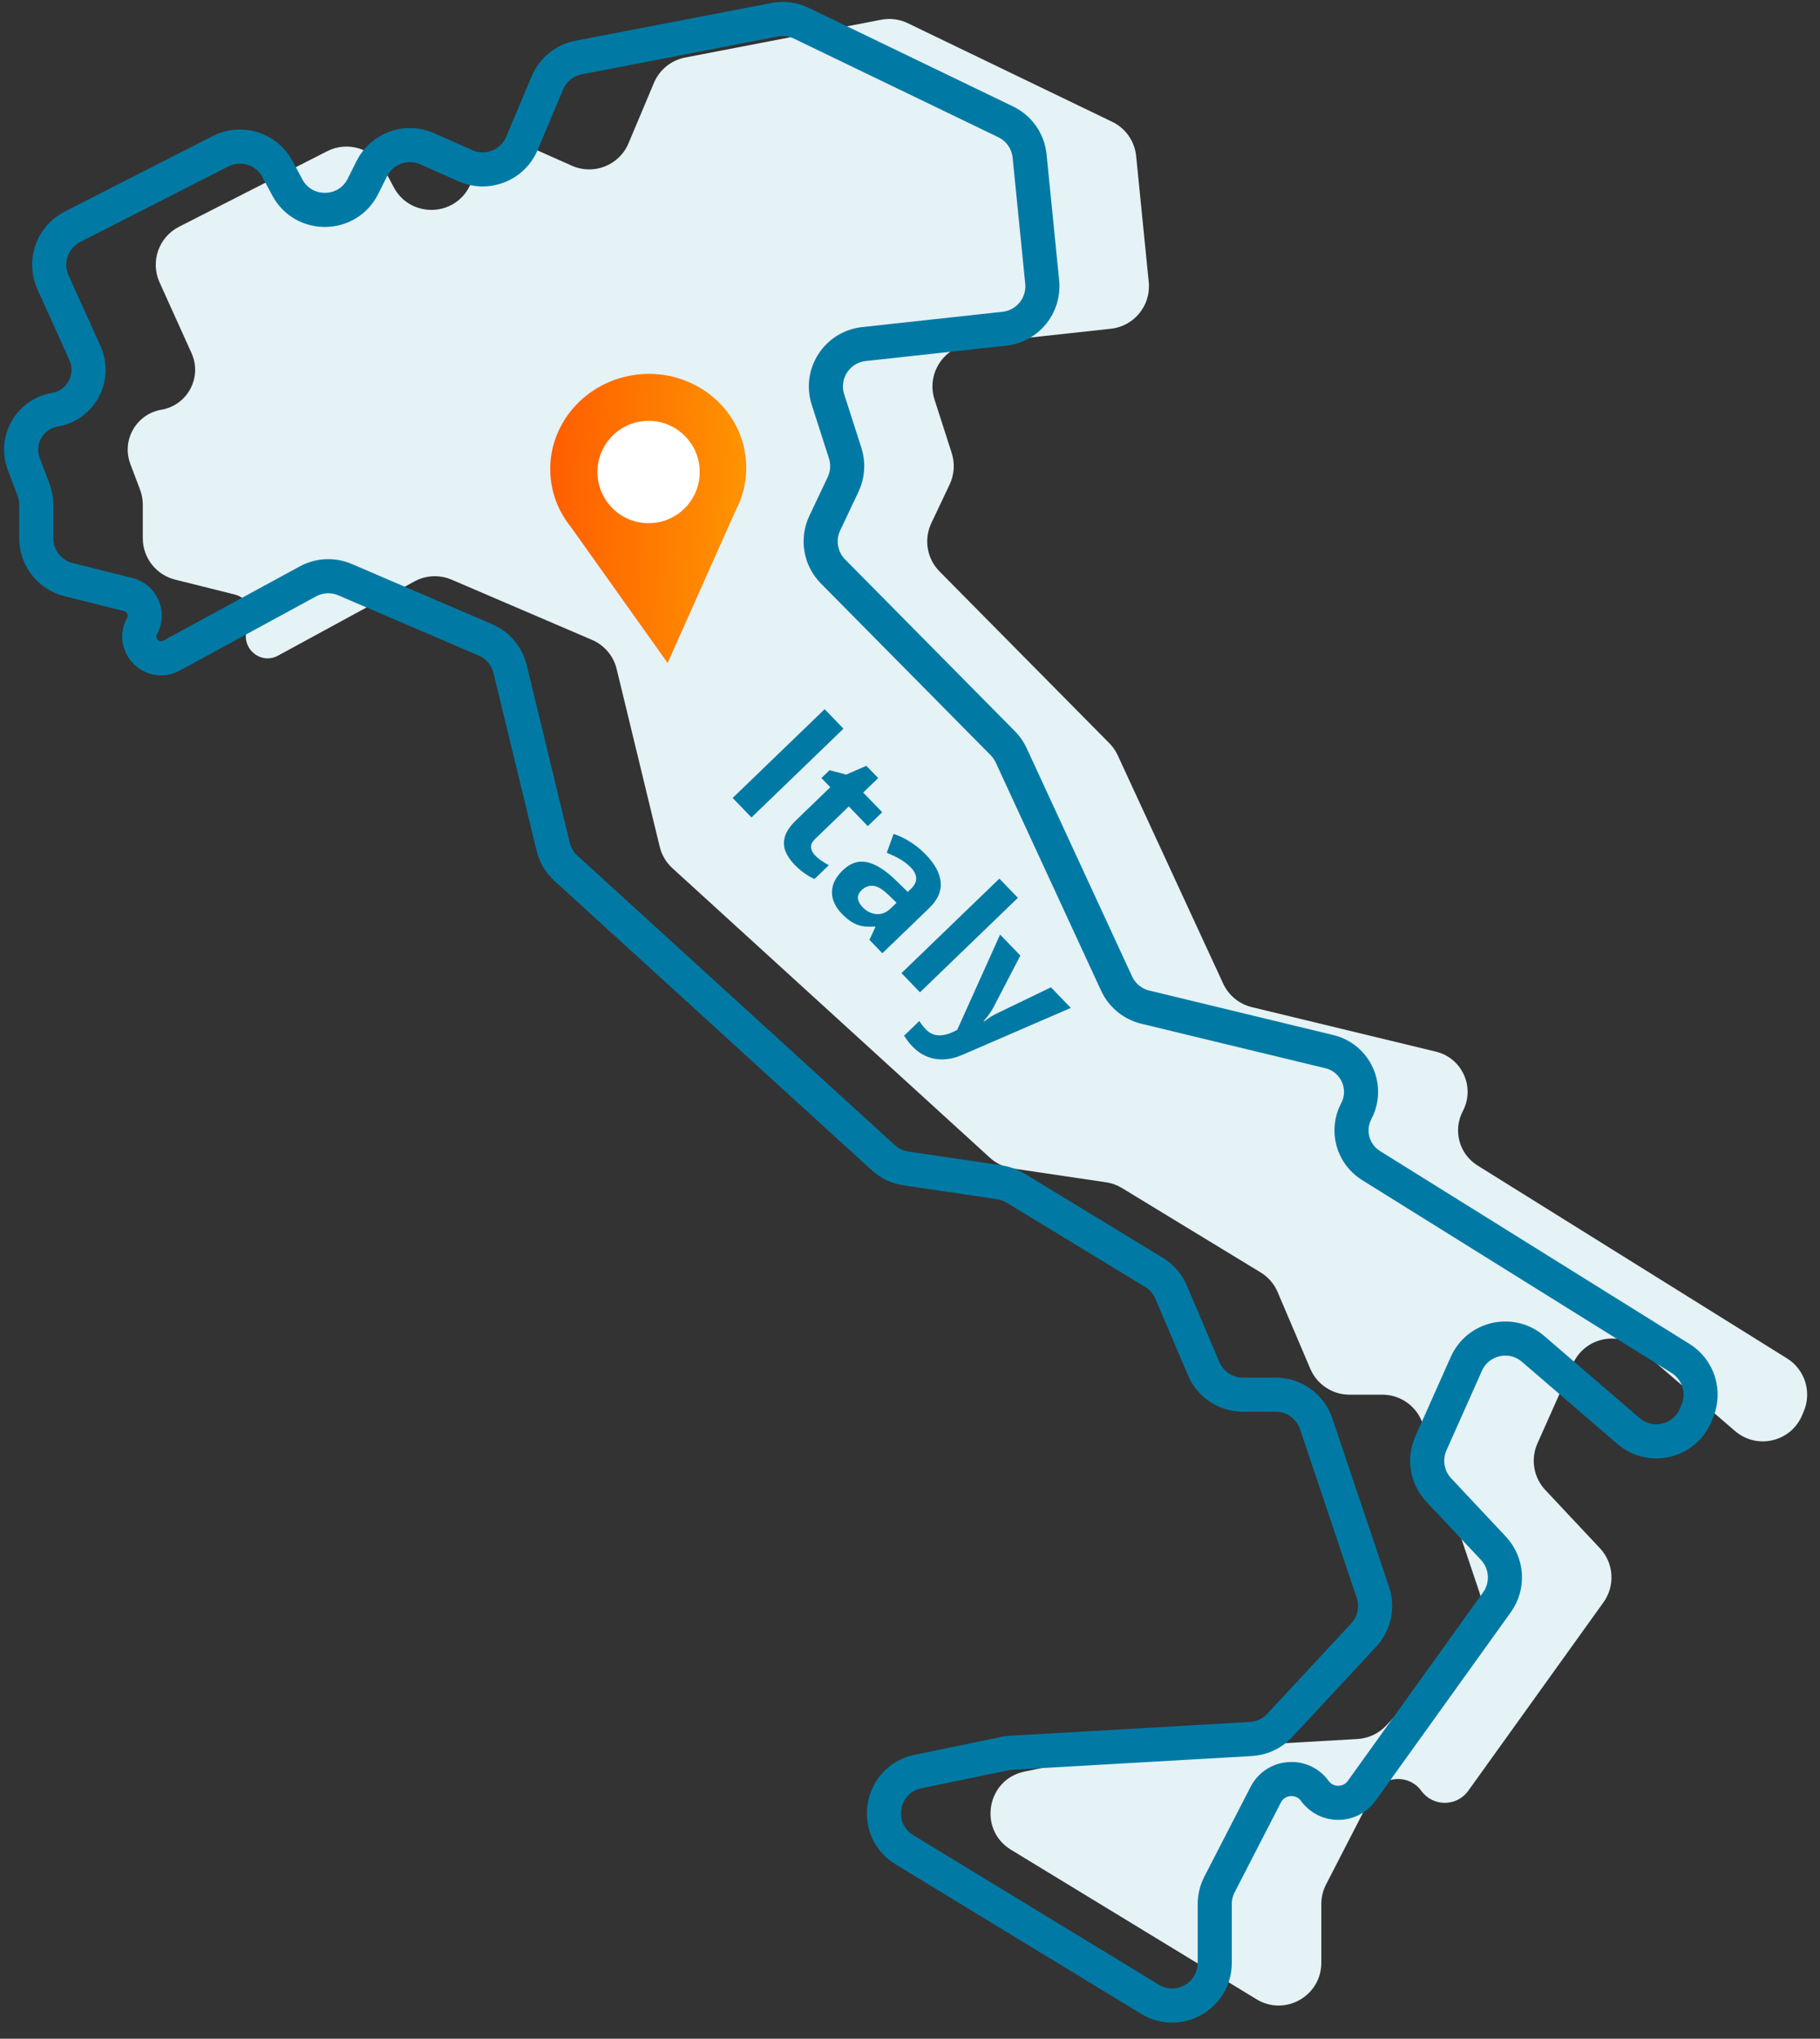
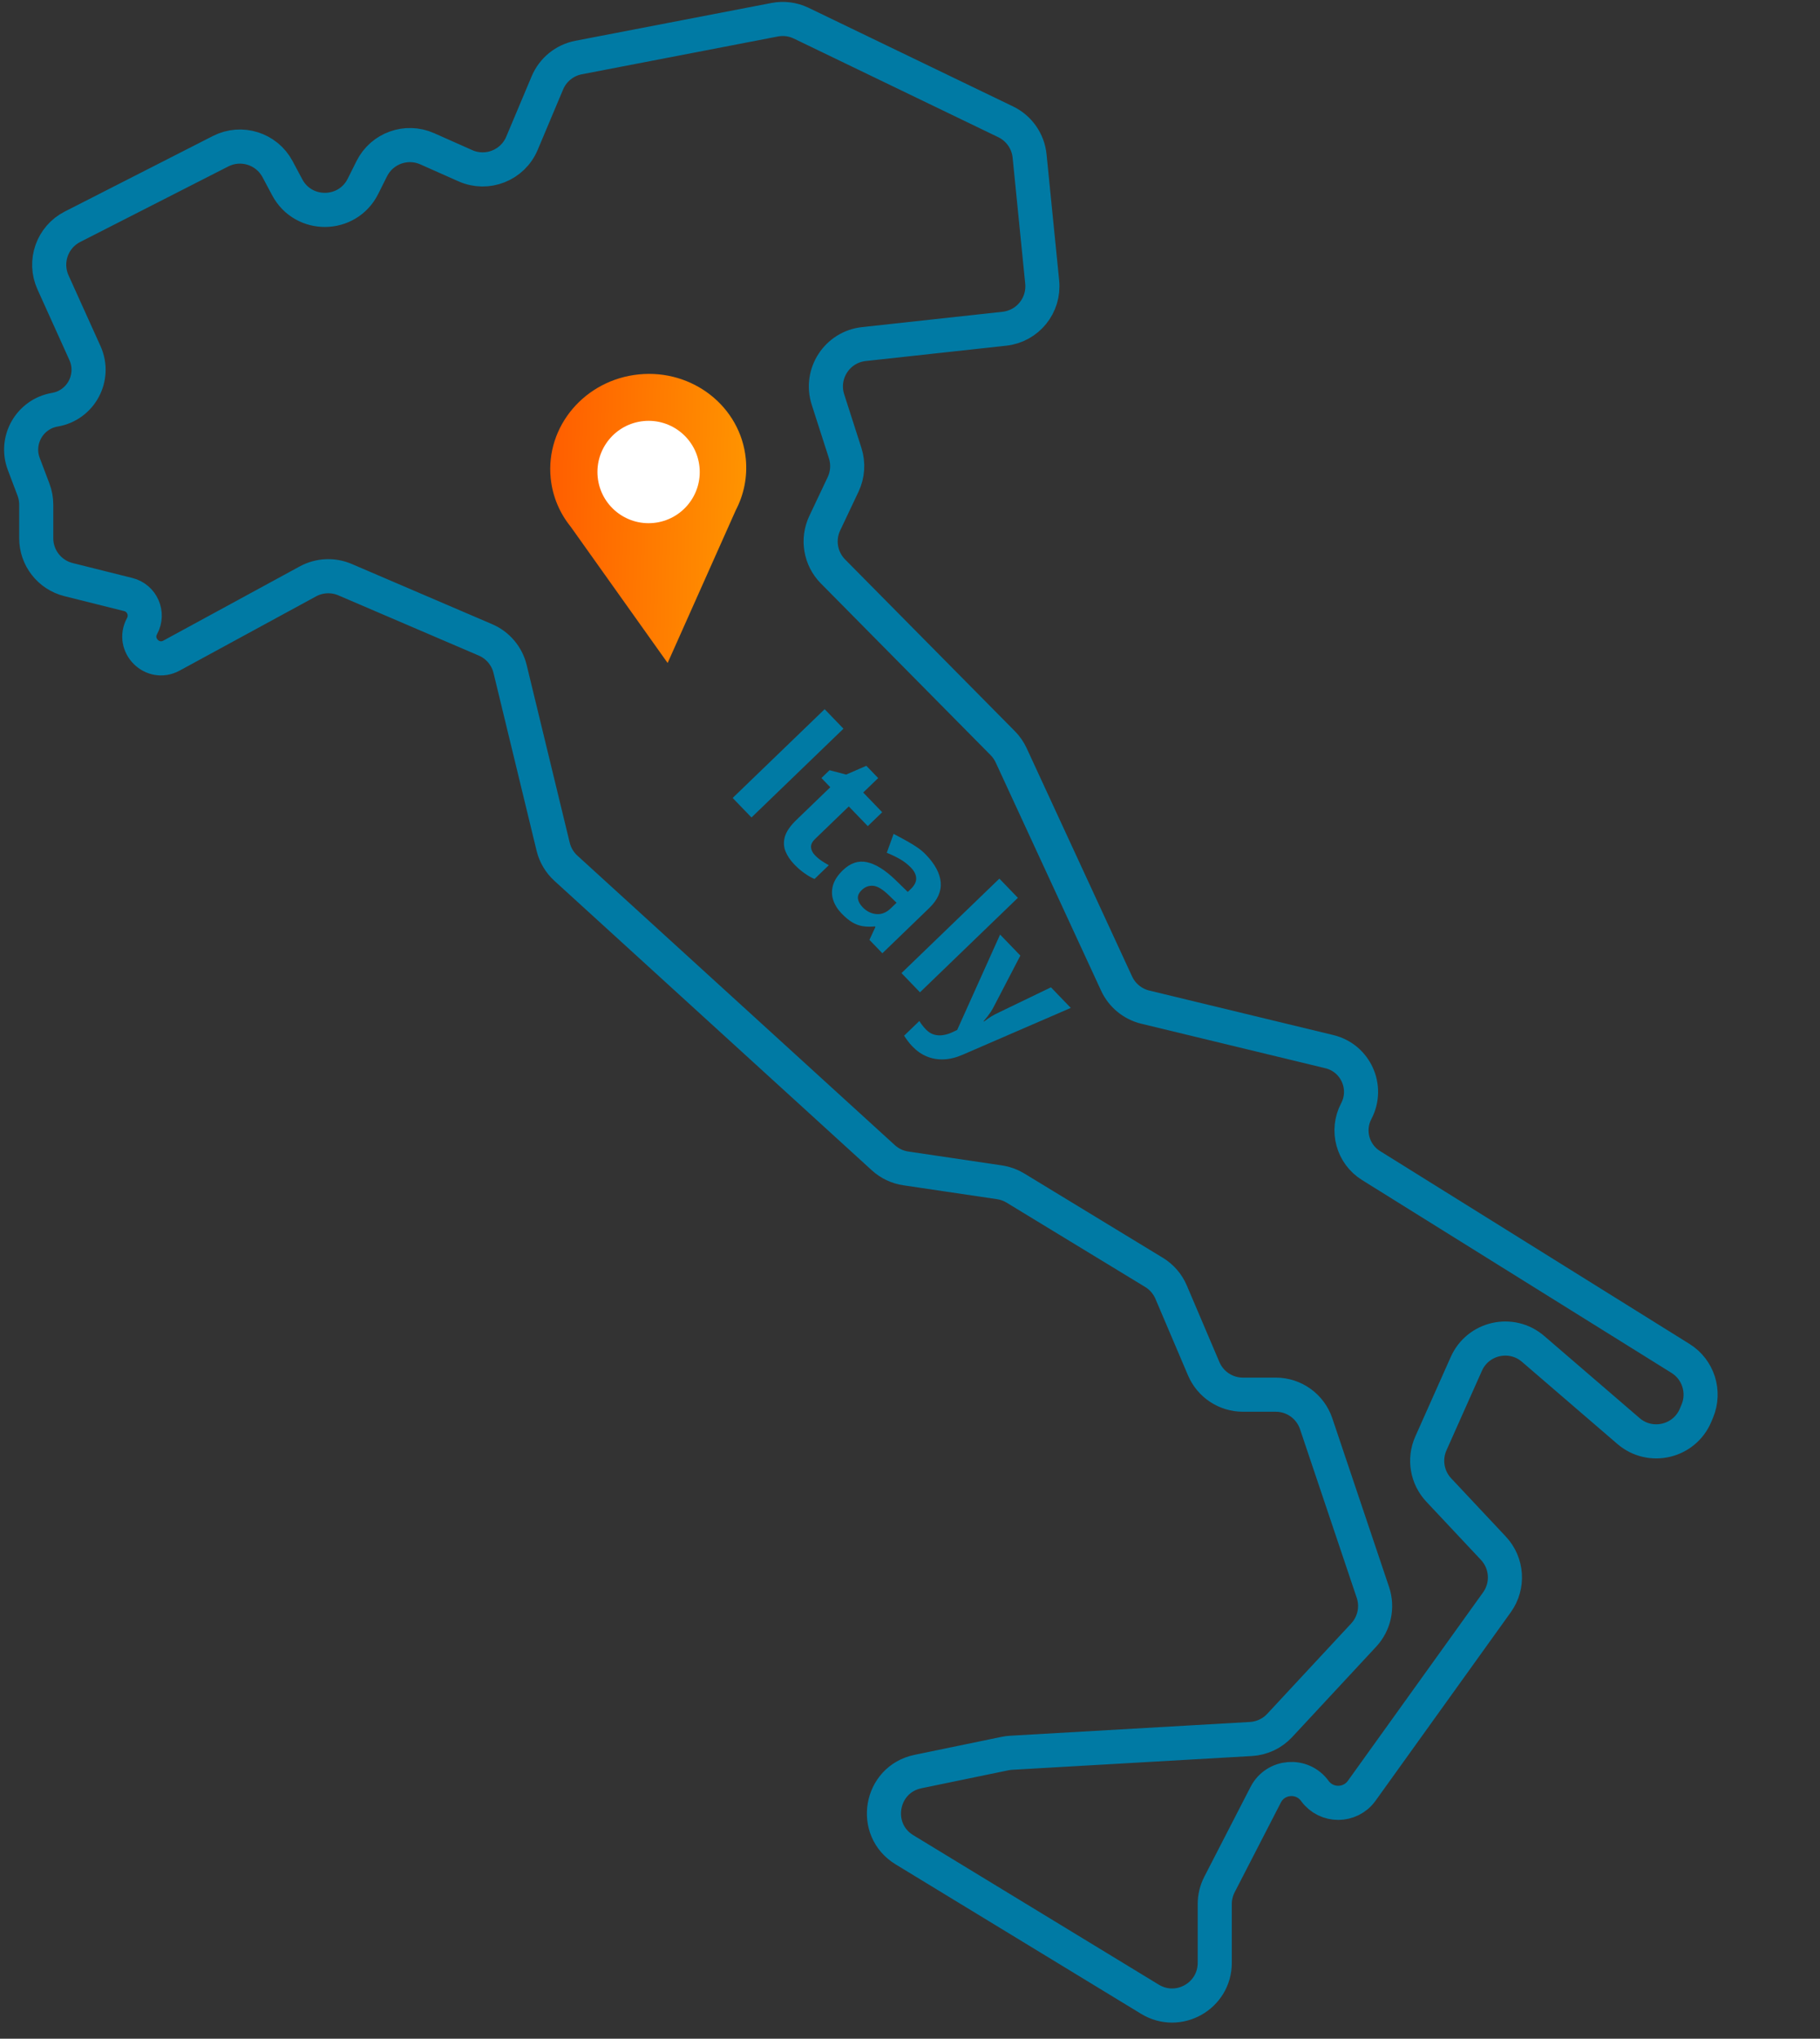
<svg xmlns="http://www.w3.org/2000/svg" width="427" height="478" viewBox="0 0 427 478" fill="none">
  <rect x="0" y="0" width="427" height="478" fill="#333333" stroke="none" />
-   <path d="M227.687 80.671L260.648 77.075C266.103 76.48 270.06 71.599 269.514 66.139L266.558 36.578C266.211 33.113 264.087 30.078 260.95 28.565L212.983 5.438C211.046 4.504 208.86 4.22 206.748 4.627L160.75 13.489C157.47 14.12 154.722 16.349 153.425 19.427L147.458 33.6C145.285 38.761 139.297 41.132 134.18 38.858L125.232 34.881C120.347 32.71 114.617 34.765 112.227 39.547L110.158 43.685C106.526 50.947 96.211 51.083 92.39 43.919L90.119 39.66C87.554 34.852 81.611 32.982 76.755 35.457L42.003 53.167C37.244 55.592 35.231 61.329 37.431 66.196L44.932 82.789C47.495 88.459 44.005 95.02 37.871 96.064C31.979 97.067 28.467 103.198 30.582 108.789L32.853 114.79C33.281 115.921 33.5 117.12 33.5 118.329V126.192C33.5 130.781 36.623 134.781 41.075 135.894L55.094 139.399C58.334 140.208 59.932 143.863 58.328 146.792C55.886 151.252 60.766 156.147 65.234 153.718L97.24 136.316C99.93 134.853 103.142 134.704 105.956 135.91L138.9 150.029C141.795 151.269 143.937 153.802 144.679 156.864L154.779 198.526C155.249 200.464 156.288 202.218 157.762 203.561L232.246 271.446C233.715 272.785 235.55 273.656 237.517 273.947L259.498 277.203C260.819 277.399 262.088 277.857 263.229 278.551L295.755 298.331C297.54 299.416 298.94 301.034 299.759 302.956L307.41 320.919C308.981 324.606 312.602 327 316.61 327H324.314C328.608 327 332.422 329.741 333.792 333.81L347.102 373.359C348.271 376.835 347.445 380.673 344.947 383.358L325.237 404.556C323.481 406.445 321.062 407.582 318.487 407.73L262.232 410.958C261.745 410.986 261.26 411.05 260.782 411.148L240.37 415.364C231.478 417.2 229.438 428.981 237.194 433.7L294.802 468.753C301.466 472.807 310 468.01 310 460.21V446.424C310 444.831 310.381 443.261 311.11 441.845L321.957 420.789C324.271 416.298 330.505 415.82 333.477 419.906C336.197 423.646 341.779 423.629 344.477 419.872L376.204 375.681C378.991 371.799 378.642 366.488 375.371 363.004L362.55 349.346C359.793 346.41 359.067 342.107 360.707 338.429L369.028 319.77C371.756 313.654 379.607 311.895 384.684 316.263L407.068 335.523C412.217 339.954 420.191 338.071 422.814 331.805L423.214 330.85C425.108 326.325 423.44 321.094 419.276 318.501L346.655 273.268C342.34 270.581 340.833 265.017 343.201 260.519C346.144 254.927 343.039 248.059 336.896 246.575L293.7 236.136C290.731 235.418 288.253 233.383 286.971 230.611L262.235 177.091C261.749 176.038 261.083 175.078 260.267 174.254L220.428 133.981C217.47 130.991 216.699 126.469 218.5 122.668L222.807 113.575C223.895 111.278 224.067 108.653 223.29 106.234L219.252 93.672C217.314 87.645 221.394 81.357 227.687 80.671Z" fill="#E5F2F6" />
  <path d="M202.687 80.671L235.648 77.075C241.103 76.48 245.06 71.599 244.514 66.139L241.558 36.578C241.211 33.113 239.087 30.078 235.95 28.565L187.983 5.438C186.046 4.504 183.86 4.22 181.748 4.627L135.75 13.489C132.47 14.12 129.722 16.349 128.425 19.427L122.458 33.6C120.285 38.761 114.297 41.132 109.18 38.858L100.232 34.881C95.347 32.71 89.618 34.765 87.227 39.547L85.158 43.685C81.526 50.947 71.211 51.083 67.39 43.919L65.119 39.66C62.554 34.852 56.611 32.982 51.755 35.457L17.003 53.167C12.244 55.592 10.231 61.329 12.431 66.196L19.932 82.789C22.495 88.459 19.005 95.02 12.871 96.064C6.979 97.067 3.467 103.198 5.582 108.789L7.853 114.79C8.281 115.921 8.5 117.12 8.5 118.329V126.192C8.5 130.781 11.623 134.781 16.075 135.894L30.094 139.399C33.334 140.208 34.932 143.863 33.328 146.792C30.886 151.252 35.766 156.147 40.234 153.718L72.24 136.316C74.93 134.853 78.142 134.704 80.956 135.91L113.9 150.029C116.795 151.269 118.937 153.802 119.679 156.864L129.779 198.526C130.249 200.464 131.288 202.218 132.762 203.561L207.246 271.446C208.715 272.785 210.55 273.656 212.517 273.947L234.498 277.203C235.819 277.399 237.088 277.857 238.229 278.551L270.755 298.331C272.54 299.416 273.94 301.034 274.759 302.956L282.41 320.919C283.981 324.606 287.602 327 291.61 327H299.314C303.608 327 307.422 329.741 308.792 333.81L322.102 373.359C323.271 376.835 322.445 380.673 319.947 383.358L300.237 404.556C298.481 406.445 296.062 407.582 293.487 407.73L237.232 410.958C236.745 410.986 236.26 411.05 235.782 411.148L215.37 415.364C206.478 417.2 204.438 428.981 212.194 433.7L269.802 468.753C276.466 472.807 285 468.01 285 460.21V446.424C285 444.831 285.381 443.261 286.11 441.845L296.957 420.789C299.271 416.298 305.505 415.82 308.477 419.906C311.197 423.646 316.779 423.629 319.477 419.872L351.204 375.681C353.991 371.799 353.642 366.488 350.371 363.004L337.55 349.346C334.793 346.41 334.067 342.107 335.707 338.429L344.028 319.77C346.756 313.654 354.607 311.895 359.684 316.263L382.068 335.523C387.217 339.954 395.191 338.071 397.814 331.805L398.214 330.85C400.108 326.325 398.44 321.094 394.276 318.501L321.655 273.268C317.34 270.581 315.833 265.017 318.201 260.519C321.144 254.927 318.039 248.059 311.896 246.575L268.7 236.136C265.731 235.418 263.253 233.383 261.971 230.611L237.235 177.091C236.749 176.038 236.083 175.078 235.267 174.254L195.428 133.981C192.47 130.991 191.699 126.469 193.5 122.668L197.807 113.575C198.895 111.278 199.067 108.653 198.29 106.234L194.252 93.672C192.314 87.645 196.394 81.357 202.687 80.671Z" stroke="#007AA4" stroke-width="8" />
-   <path d="M171.895 187.091L193.476 166.277L197.889 170.853L176.308 191.667L171.895 187.091ZM191.203 200.522C191.677 201.015 192.187 201.444 192.731 201.812C193.285 202.189 193.859 202.538 194.453 202.858L191.102 206.09C190.42 205.817 189.664 205.387 188.833 204.802C188.003 204.235 187.179 203.529 186.363 202.683C185.414 201.699 184.717 200.661 184.273 199.57C183.848 198.48 183.81 197.328 184.161 196.116C184.531 194.905 185.425 193.616 186.842 192.249L194.798 184.576L192.72 182.42L194.624 180.584L198.521 181.612L203.258 179.551L206.034 182.43L202.521 185.818L206.977 190.438L203.596 193.698L199.14 189.078L191.184 196.751C190.554 197.359 190.252 197.991 190.279 198.649C190.325 199.308 190.633 199.932 191.203 200.522ZM217.239 200.399C219.374 202.614 220.529 204.776 220.704 206.887C220.878 208.998 219.981 211.003 218.013 212.901L207.016 223.507L203.983 220.363L205.387 217.328L205.273 217.21C204.227 217.307 203.28 217.29 202.432 217.158C201.583 217.027 200.762 216.727 199.968 216.258C199.174 215.789 198.335 215.097 197.453 214.182C196.513 213.208 195.855 212.152 195.48 211.014C195.113 209.885 195.1 208.73 195.441 207.546C195.791 206.354 196.562 205.183 197.753 204.035C199.504 202.346 201.387 201.717 203.4 202.15C205.422 202.574 207.664 203.973 210.126 206.348L212.976 209.126L213.699 208.428C214.565 207.593 214.982 206.755 214.949 205.913C214.916 205.071 214.51 204.247 213.732 203.44C212.963 202.642 212.095 201.969 211.129 201.42C210.162 200.871 209.136 200.378 208.052 199.943L209.655 195.519C210.962 195.949 212.27 196.577 213.58 197.403C214.899 198.239 216.119 199.238 217.239 200.399ZM210.349 211.66L208.61 209.975C207.166 208.556 205.927 207.794 204.895 207.689C203.871 207.593 202.966 207.924 202.179 208.684C201.49 209.348 201.193 210.024 201.287 210.713C201.39 211.391 201.755 212.055 202.382 212.705C203.312 213.669 204.38 214.206 205.587 214.315C206.803 214.434 207.938 213.985 208.991 212.97L210.349 211.66ZM215.842 232.659L211.5 228.157L234.469 206.005L238.811 210.507L215.842 232.659ZM234.638 219.12L239.392 224.05L233.111 236.119C232.911 236.502 232.692 236.875 232.453 237.238C232.214 237.602 231.956 237.964 231.679 238.327C231.402 238.689 231.1 239.056 230.774 239.427L230.86 239.516C231.448 239.062 232.021 238.662 232.579 238.314C233.145 237.976 233.731 237.668 234.336 237.389L246.568 231.49L251.223 236.317L225.875 247.286C224.325 247.964 222.844 248.329 221.431 248.381C220.009 248.442 218.679 248.215 217.441 247.699C216.212 247.194 215.09 246.414 214.075 245.361C213.581 244.849 213.184 244.378 212.882 243.947C212.571 243.526 212.316 243.154 212.119 242.831L215.691 239.386C215.842 239.64 216.049 239.944 216.313 240.296C216.577 240.649 216.876 240.998 217.208 241.342C217.815 241.972 218.47 242.385 219.172 242.582C219.875 242.778 220.599 242.811 221.346 242.679C222.083 242.557 222.803 242.328 223.505 241.993L224.573 241.476L234.638 219.12Z" fill="#007AA4" />
+   <path d="M171.895 187.091L193.476 166.277L197.889 170.853L176.308 191.667L171.895 187.091ZM191.203 200.522C191.677 201.015 192.187 201.444 192.731 201.812C193.285 202.189 193.859 202.538 194.453 202.858L191.102 206.09C190.42 205.817 189.664 205.387 188.833 204.802C188.003 204.235 187.179 203.529 186.363 202.683C185.414 201.699 184.717 200.661 184.273 199.57C183.848 198.48 183.81 197.328 184.161 196.116C184.531 194.905 185.425 193.616 186.842 192.249L194.798 184.576L192.72 182.42L194.624 180.584L198.521 181.612L203.258 179.551L206.034 182.43L202.521 185.818L206.977 190.438L203.596 193.698L199.14 189.078L191.184 196.751C190.554 197.359 190.252 197.991 190.279 198.649C190.325 199.308 190.633 199.932 191.203 200.522ZM217.239 200.399C219.374 202.614 220.529 204.776 220.704 206.887C220.878 208.998 219.981 211.003 218.013 212.901L207.016 223.507L203.983 220.363L205.387 217.328L205.273 217.21C204.227 217.307 203.28 217.29 202.432 217.158C201.583 217.027 200.762 216.727 199.968 216.258C199.174 215.789 198.335 215.097 197.453 214.182C196.513 213.208 195.855 212.152 195.48 211.014C195.113 209.885 195.1 208.73 195.441 207.546C195.791 206.354 196.562 205.183 197.753 204.035C199.504 202.346 201.387 201.717 203.4 202.15C205.422 202.574 207.664 203.973 210.126 206.348L212.976 209.126L213.699 208.428C214.565 207.593 214.982 206.755 214.949 205.913C214.916 205.071 214.51 204.247 213.732 203.44C212.963 202.642 212.095 201.969 211.129 201.42C210.162 200.871 209.136 200.378 208.052 199.943L209.655 195.519C214.899 198.239 216.119 199.238 217.239 200.399ZM210.349 211.66L208.61 209.975C207.166 208.556 205.927 207.794 204.895 207.689C203.871 207.593 202.966 207.924 202.179 208.684C201.49 209.348 201.193 210.024 201.287 210.713C201.39 211.391 201.755 212.055 202.382 212.705C203.312 213.669 204.38 214.206 205.587 214.315C206.803 214.434 207.938 213.985 208.991 212.97L210.349 211.66ZM215.842 232.659L211.5 228.157L234.469 206.005L238.811 210.507L215.842 232.659ZM234.638 219.12L239.392 224.05L233.111 236.119C232.911 236.502 232.692 236.875 232.453 237.238C232.214 237.602 231.956 237.964 231.679 238.327C231.402 238.689 231.1 239.056 230.774 239.427L230.86 239.516C231.448 239.062 232.021 238.662 232.579 238.314C233.145 237.976 233.731 237.668 234.336 237.389L246.568 231.49L251.223 236.317L225.875 247.286C224.325 247.964 222.844 248.329 221.431 248.381C220.009 248.442 218.679 248.215 217.441 247.699C216.212 247.194 215.09 246.414 214.075 245.361C213.581 244.849 213.184 244.378 212.882 243.947C212.571 243.526 212.316 243.154 212.119 242.831L215.691 239.386C215.842 239.64 216.049 239.944 216.313 240.296C216.577 240.649 216.876 240.998 217.208 241.342C217.815 241.972 218.47 242.385 219.172 242.582C219.875 242.778 220.599 242.811 221.346 242.679C222.083 242.557 222.803 242.328 223.505 241.993L224.573 241.476L234.638 219.12Z" fill="#007AA4" />
  <path d="M172.61 119.656C174.509 116.029 175.403 111.863 174.972 107.535C173.757 95.365 162.527 86.522 149.887 87.783C137.247 89.044 127.985 99.932 129.199 112.102C129.631 116.429 131.33 120.337 133.909 123.517L156.637 155.447L172.61 119.656Z" fill="url(#paint0_linear_1310_9391)" />
  <path d="M164.11 109.479C163.452 102.884 157.573 98.071 150.978 98.729C144.383 99.387 139.571 105.266 140.229 111.861C140.887 118.456 146.766 123.268 153.361 122.61C159.955 121.953 164.768 116.073 164.11 109.479Z" fill="white" />
  <defs>
    <linearGradient id="paint0_linear_1310_9391" x1="127.998" y1="94.238" x2="180.056" y2="95.826" gradientUnits="userSpaceOnUse">
      <stop stop-color="#FF5C00" />
      <stop offset="1" stop-color="#FF9900" />
    </linearGradient>
  </defs>
</svg>